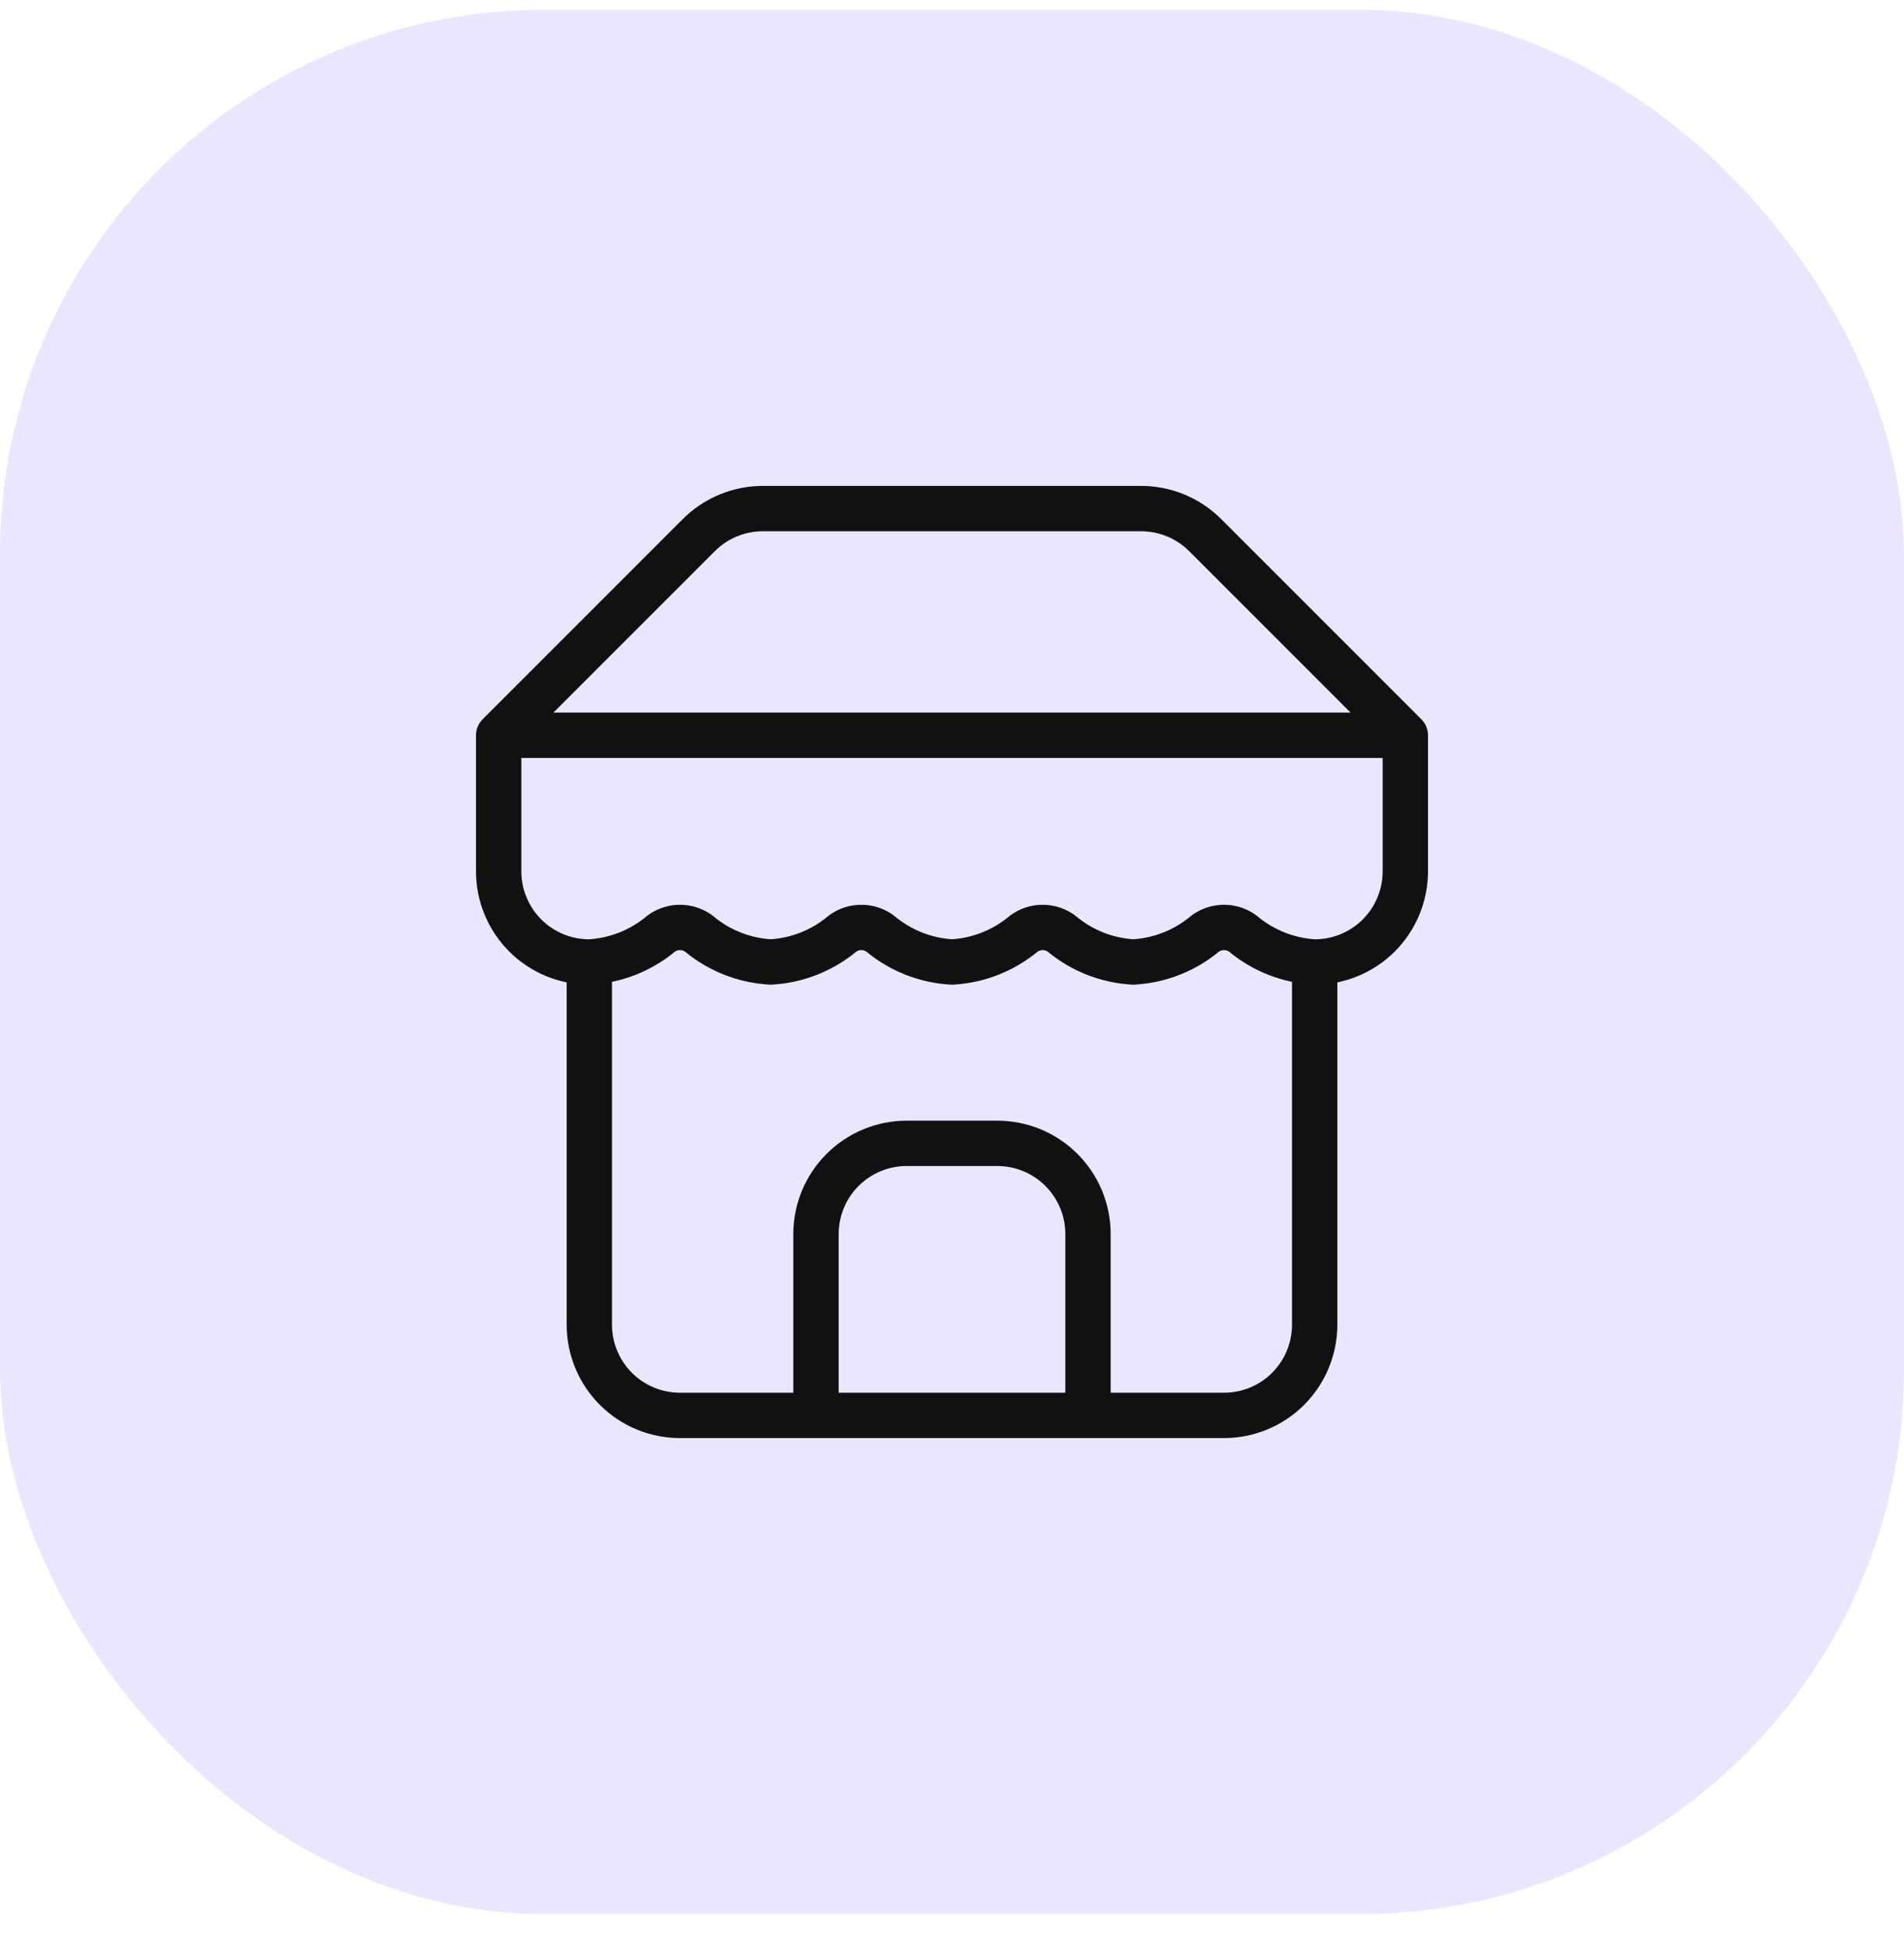
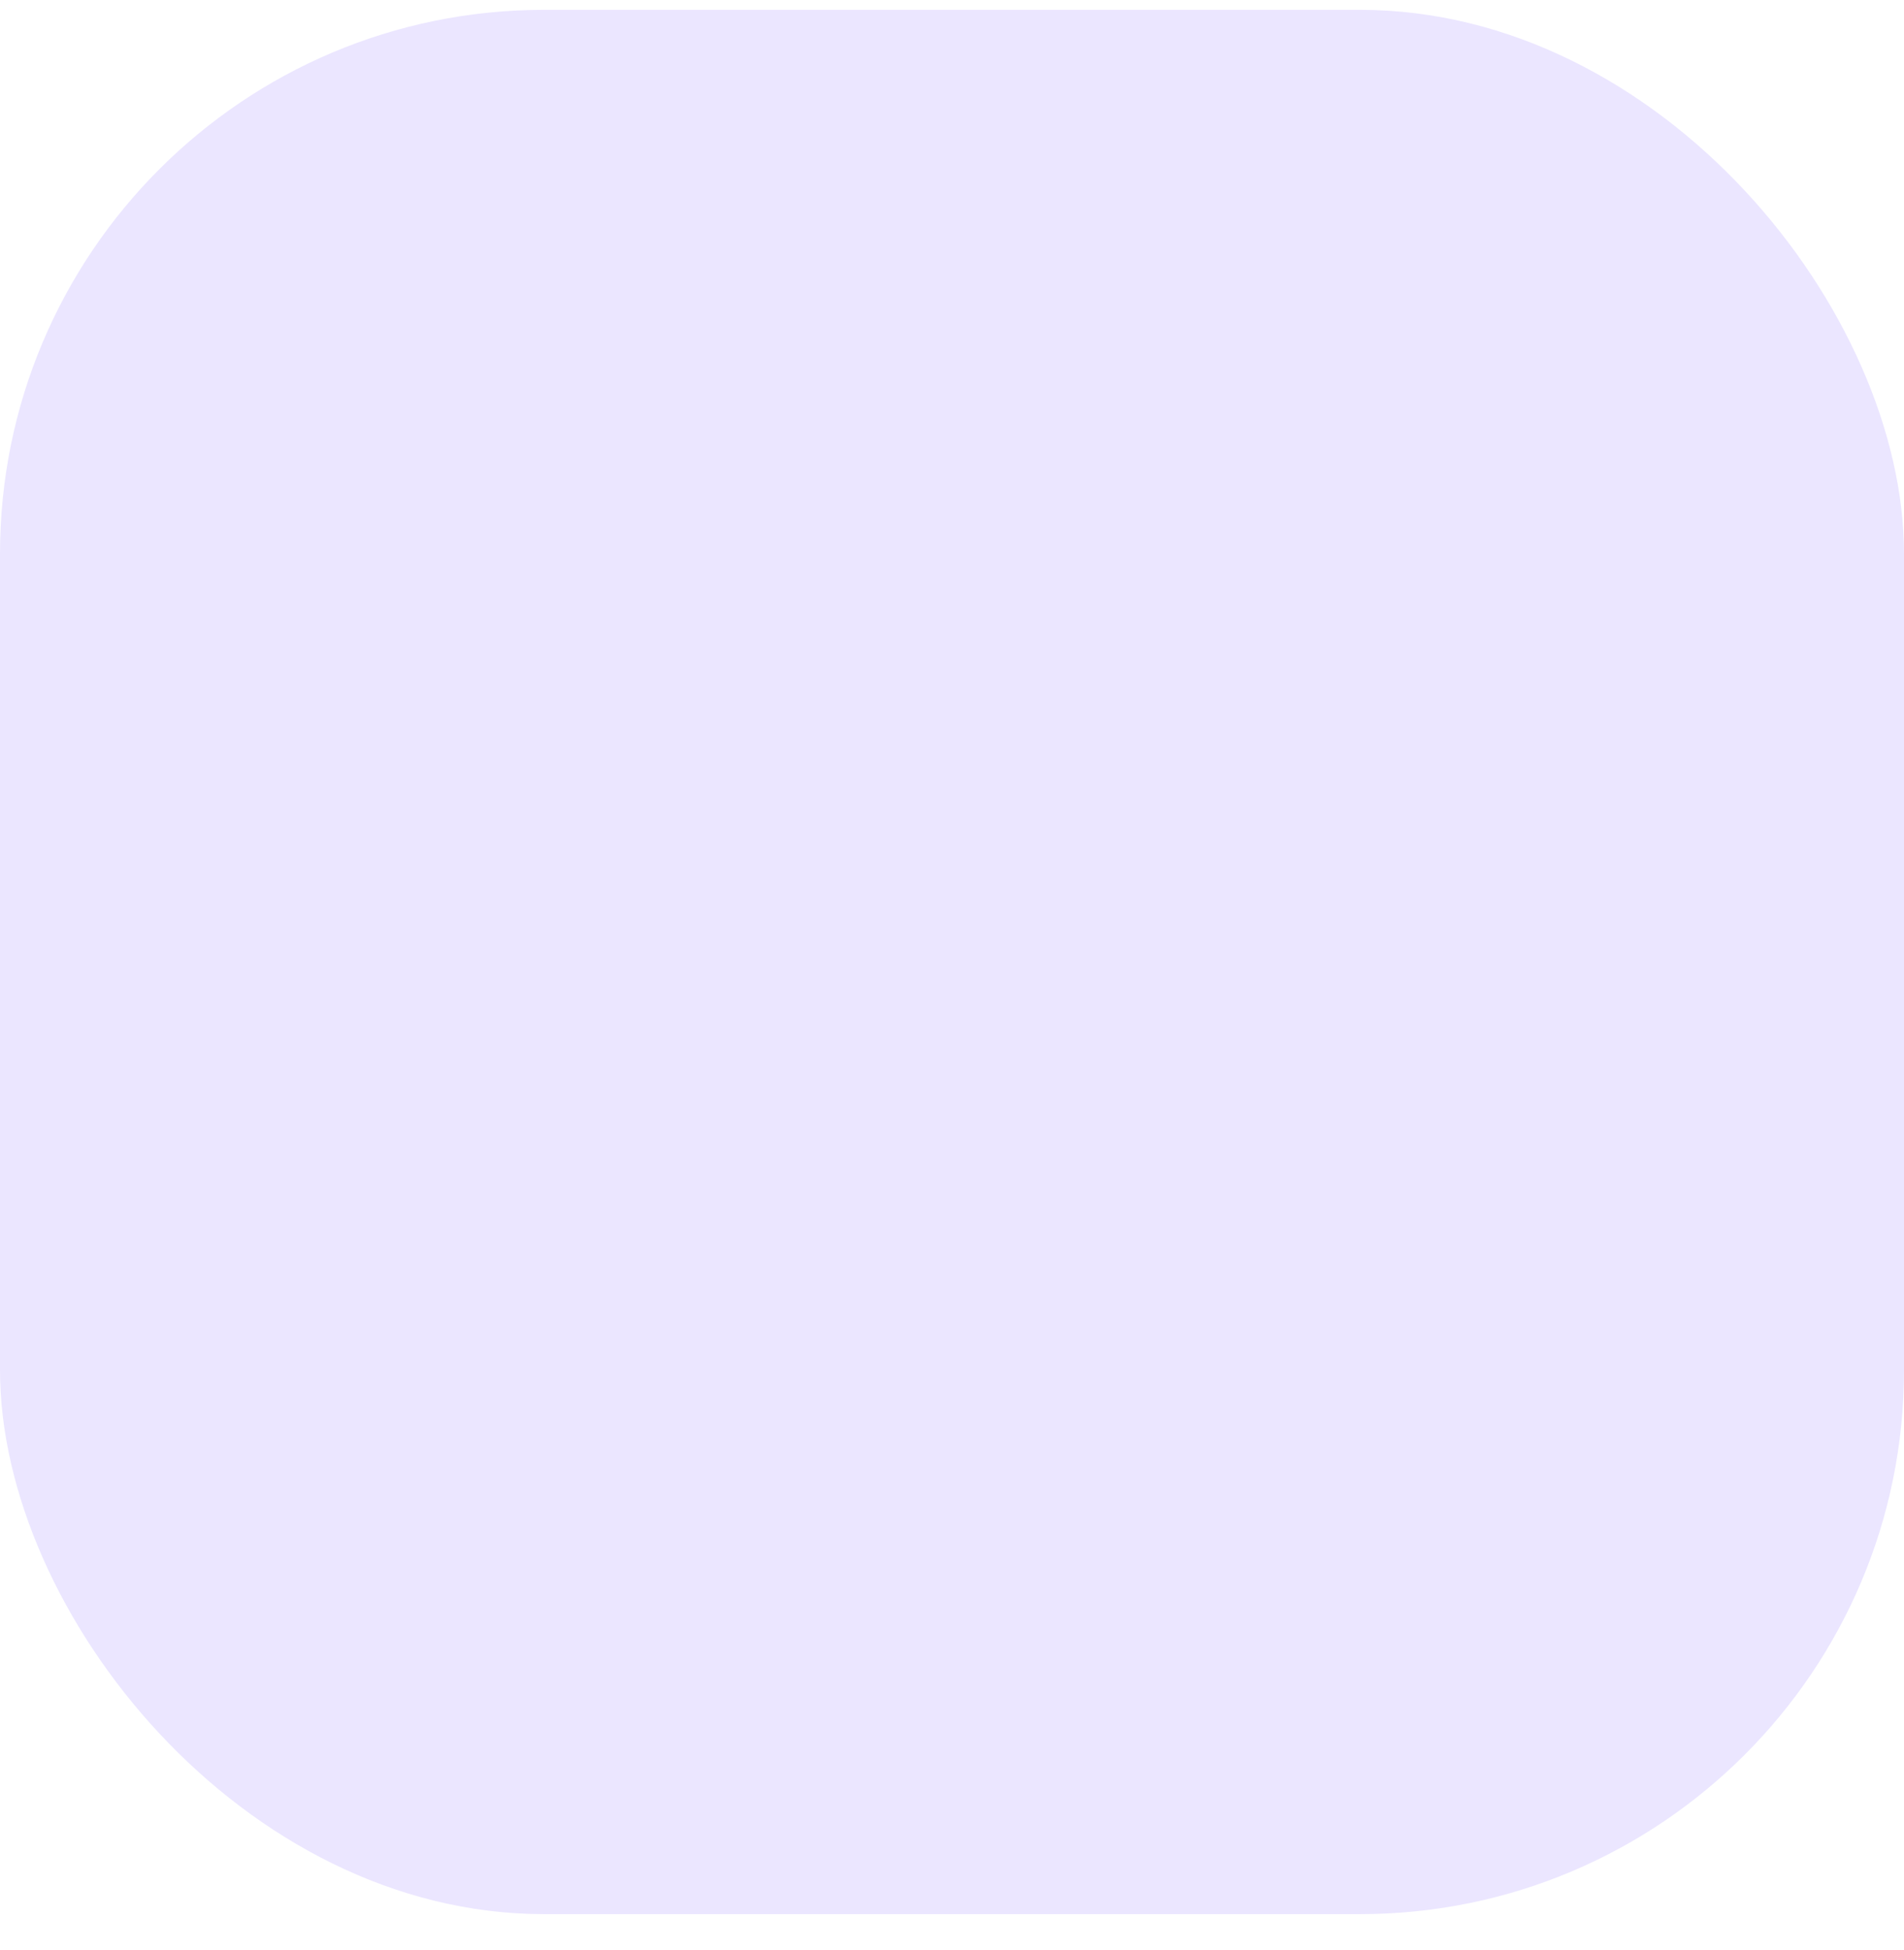
<svg xmlns="http://www.w3.org/2000/svg" width="42" height="43" viewBox="0 0 42 43" fill="none">
  <rect y="0.217" width="42" height="42" rx="12" fill="#EBE6FF" />
-   <path d="M11 16.217L15.41 11.807C15.596 11.62 15.817 11.472 16.061 11.37C16.305 11.269 16.566 11.217 16.83 11.217H25.17C25.434 11.217 25.695 11.269 25.939 11.37C26.183 11.472 26.404 11.62 26.59 11.807L31 16.217M11 16.217H31M11 16.217V19.217C11 19.748 11.211 20.256 11.586 20.632C11.961 21.007 12.47 21.217 13 21.217M31 16.217V19.217C31 19.748 30.789 20.256 30.414 20.632C30.039 21.007 29.53 21.217 29 21.217M13 21.217V29.217C13 29.748 13.211 30.256 13.586 30.632C13.961 31.007 14.47 31.217 15 31.217H27C27.53 31.217 28.039 31.007 28.414 30.632C28.789 30.256 29 29.748 29 29.217V21.217M13 21.217C13.584 21.185 14.142 20.964 14.59 20.587C14.709 20.501 14.853 20.455 15 20.455C15.147 20.455 15.291 20.501 15.41 20.587C15.858 20.964 16.416 21.185 17 21.217C17.584 21.185 18.142 20.964 18.59 20.587C18.709 20.501 18.853 20.455 19 20.455C19.147 20.455 19.291 20.501 19.41 20.587C19.858 20.964 20.416 21.185 21 21.217C21.584 21.185 22.142 20.964 22.59 20.587C22.709 20.501 22.853 20.455 23 20.455C23.147 20.455 23.291 20.501 23.41 20.587C23.858 20.964 24.416 21.185 25 21.217C25.584 21.185 26.142 20.964 26.59 20.587C26.709 20.501 26.853 20.455 27 20.455C27.147 20.455 27.291 20.501 27.41 20.587C27.858 20.964 28.416 21.185 29 21.217M24 31.217V27.217C24 26.687 23.789 26.178 23.414 25.803C23.039 25.428 22.53 25.217 22 25.217H20C19.47 25.217 18.961 25.428 18.586 25.803C18.211 26.178 18 26.687 18 27.217V31.217" stroke="#111111" stroke-linecap="round" stroke-linejoin="round" />
</svg>